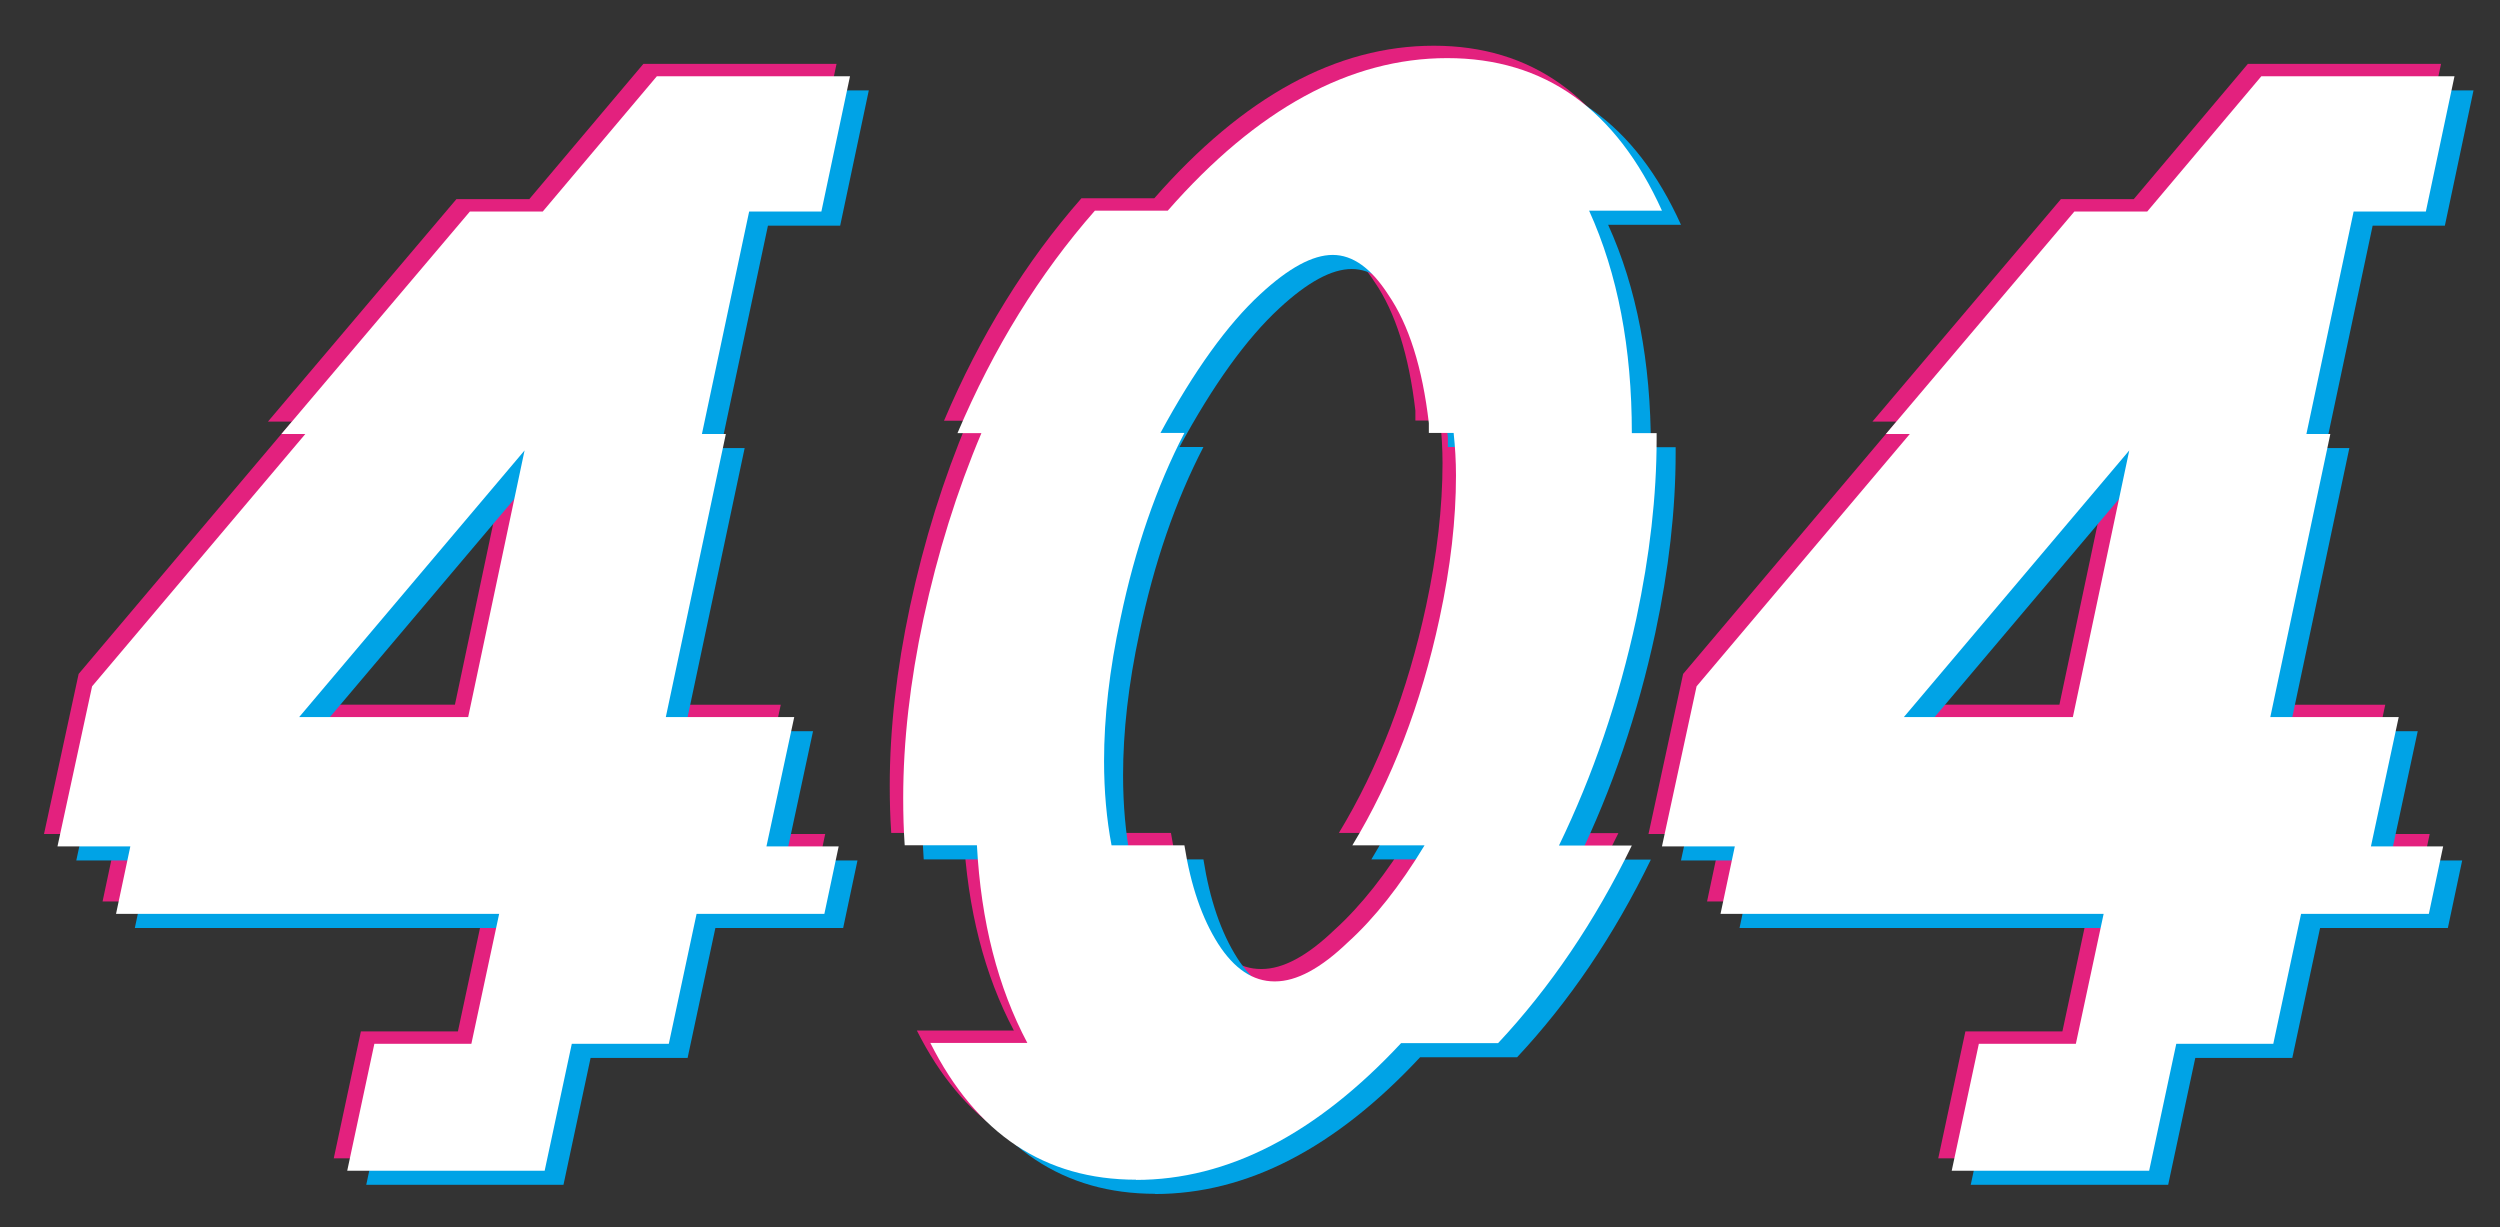
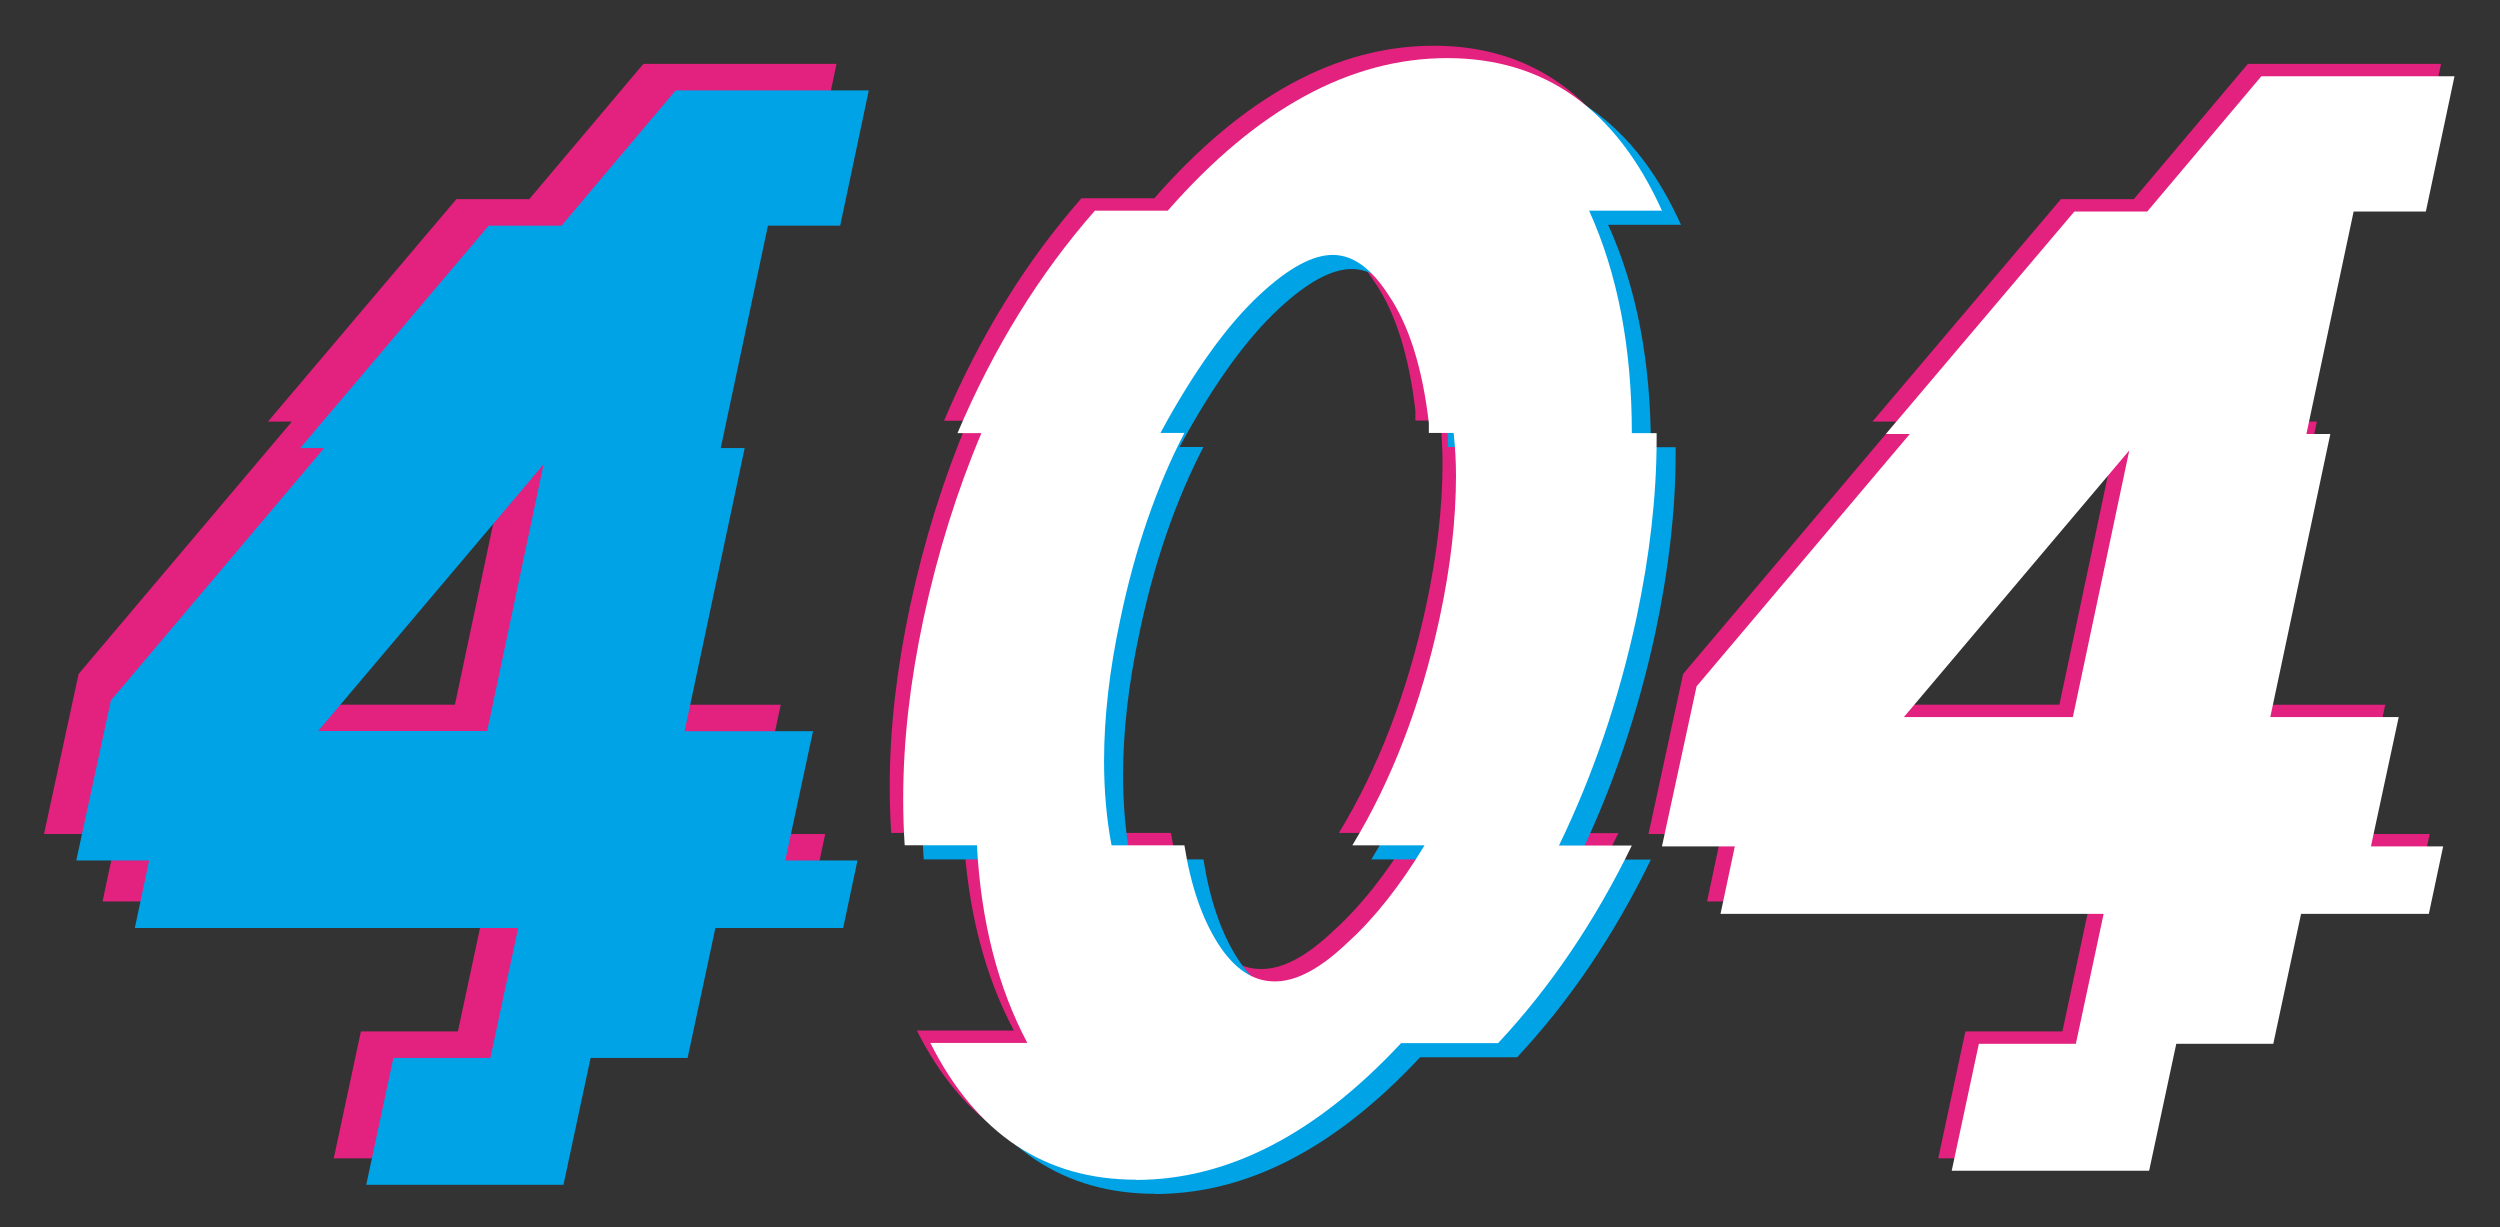
<svg xmlns="http://www.w3.org/2000/svg" id="Layer_1" version="1.1" viewBox="0 0 117 57.43">
  <rect x="0" y="0" width="117" height="57.43" fill="#333333" stroke="none" />
  <defs>
    <style>
      .st0 {
        fill: #fff;
      }

      .st1 {
        fill: #00a3e6;
      }

      .st2 {
        fill: #e3217e;
      }
    </style>
  </defs>
  <g>
    <path class="st2" d="M24.87,54.21h-9.25l1.27-5.94h4.54l1.3-6.08H4.8l.67-3.16h-3.41l1.62-7.49,9.98-11.81h-1.12l8.82-10.41h3.41l5.34-6.33h9.04l-1.34,6.33h-3.38l-2.21,10.41h1.12l-2.81,13.25h6.01l-1.3,6.05h3.38l-.67,3.16h-5.98l-1.3,6.08h-4.54l-1.27,5.94ZM21.29,32.98l2.64-12.48-10.55,12.48h7.91Z" />
    <path class="st2" d="M52.54,54.63c-4.27,0-7.48-2.13-9.63-6.4h4.54c-1.38-2.6-2.17-5.68-2.36-9.25h-3.38c-.05-.73-.07-1.46-.07-2.21,0-2.65.32-5.45.95-8.4.66-3.07,1.56-5.96,2.71-8.68h-1.12c1.69-3.98,3.83-7.45,6.43-10.41h3.41c4.17-4.76,8.53-7.14,13.08-7.14s7.9,2.38,10.05,7.14h-3.41c1.34,2.95,2,6.42,2,10.41h1.16v.28c0,2.65-.32,5.45-.95,8.4-.82,3.8-2.03,7.34-3.62,10.62h3.41c-1.73,3.56-3.82,6.64-6.26,9.25h-4.54c-3.98,4.27-8.12,6.4-12.41,6.4ZM59.04,45.35c1.01,0,2.14-.61,3.41-1.83,1.24-1.12,2.44-2.64,3.59-4.54h-3.38c1.85-3.05,3.21-6.59,4.08-10.62.52-2.41.77-4.64.77-6.68,0-.68-.04-1.35-.11-2h-1.16v-.46c-.3-2.6-.94-4.61-1.9-6.01-.8-1.24-1.66-1.86-2.6-1.86s-2.06.61-3.38,1.83c-1.55,1.43-3.11,3.6-4.68,6.5h1.12c-1.31,2.53-2.31,5.43-2.99,8.68-.52,2.41-.77,4.64-.77,6.68,0,1.41.12,2.72.35,3.94h3.41c.3,1.9.83,3.43,1.58,4.61s1.63,1.76,2.64,1.76Z" />
    <path class="st2" d="M99.96,54.21h-9.25l1.27-5.94h4.54l1.3-6.08h-17.93l.67-3.16h-3.41l1.62-7.49,9.98-11.81h-1.12l8.82-10.41h3.41l5.34-6.33h9.04l-1.34,6.33h-3.38l-2.21,10.41h1.12l-2.81,13.25h6.01l-1.3,6.05h3.38l-.67,3.16h-5.98l-1.3,6.08h-4.54l-1.27,5.94ZM96.38,32.98l2.64-12.48-10.55,12.48h7.91Z" />
  </g>
  <g>
    <path class="st1" d="M26.39,55.45h-9.25l1.27-5.94h4.54l1.3-6.08H6.31l.67-3.16h-3.41l1.62-7.49,9.98-11.81h-1.12l8.82-10.41h3.41l5.34-6.33h9.04l-1.34,6.33h-3.38l-2.21,10.41h1.12l-2.81,13.25h6.01l-1.3,6.05h3.38l-.67,3.16h-5.98l-1.3,6.08h-4.54l-1.27,5.94ZM22.8,34.21l2.64-12.48-10.55,12.48h7.91Z" />
    <path class="st1" d="M54.06,55.87c-4.27,0-7.48-2.13-9.63-6.4h4.54c-1.38-2.6-2.17-5.68-2.36-9.25h-3.38c-.05-.73-.07-1.46-.07-2.21,0-2.65.32-5.45.95-8.4.66-3.07,1.56-5.96,2.71-8.68h-1.12c1.69-3.98,3.83-7.45,6.43-10.41h3.41c4.17-4.76,8.53-7.14,13.08-7.14s7.9,2.38,10.05,7.14h-3.41c1.34,2.95,2,6.42,2,10.41h1.16v.28c0,2.65-.32,5.45-.95,8.4-.82,3.8-2.03,7.34-3.62,10.62h3.41c-1.73,3.56-3.82,6.64-6.26,9.25h-4.54c-3.98,4.27-8.12,6.4-12.41,6.4ZM60.56,46.59c1.01,0,2.14-.61,3.41-1.83,1.24-1.12,2.44-2.64,3.59-4.54h-3.38c1.85-3.05,3.21-6.59,4.08-10.62.52-2.41.77-4.64.77-6.68,0-.68-.04-1.35-.11-2h-1.16v-.46c-.3-2.6-.94-4.61-1.9-6.01-.8-1.24-1.66-1.86-2.6-1.86s-2.06.61-3.38,1.83c-1.55,1.43-3.11,3.6-4.68,6.5h1.12c-1.31,2.53-2.31,5.43-2.99,8.68-.52,2.41-.77,4.64-.77,6.68,0,1.41.12,2.72.35,3.94h3.41c.3,1.9.83,3.43,1.58,4.61s1.63,1.76,2.64,1.76Z" />
-     <path class="st1" d="M101.48,55.45h-9.25l1.27-5.94h4.54l1.3-6.08h-17.93l.67-3.16h-3.41l1.62-7.49,9.98-11.81h-1.12l8.82-10.41h3.41l5.34-6.33h9.04l-1.34,6.33h-3.38l-2.21,10.41h1.12l-2.81,13.25h6.01l-1.3,6.05h3.38l-.67,3.16h-5.98l-1.3,6.08h-4.54l-1.27,5.94ZM97.9,34.21l2.64-12.48-10.55,12.48h7.91Z" />
  </g>
  <g>
-     <path class="st0" d="M25.5,54.79h-9.25l1.27-5.94h4.54l1.3-6.08H5.43l.67-3.16h-3.41l1.62-7.49,9.98-11.81h-1.12l8.82-10.41h3.41l5.34-6.33h9.04l-1.34,6.33h-3.38l-2.21,10.41h1.12l-2.81,13.25h6.01l-1.3,6.05h3.38l-.67,3.16h-5.98l-1.3,6.08h-4.54l-1.27,5.94ZM21.91,33.56l2.64-12.48-10.55,12.48h7.91Z" />
    <path class="st0" d="M53.17,55.21c-4.27,0-7.48-2.13-9.63-6.4h4.54c-1.38-2.6-2.17-5.68-2.36-9.25h-3.38c-.05-.73-.07-1.46-.07-2.21,0-2.65.32-5.45.95-8.4.66-3.07,1.56-5.96,2.71-8.68h-1.12c1.69-3.98,3.83-7.45,6.43-10.41h3.41c4.17-4.76,8.53-7.14,13.08-7.14s7.9,2.38,10.05,7.14h-3.41c1.34,2.95,2,6.42,2,10.41h1.16v.28c0,2.65-.32,5.45-.95,8.4-.82,3.8-2.03,7.34-3.62,10.62h3.41c-1.73,3.56-3.82,6.64-6.26,9.25h-4.54c-3.98,4.27-8.12,6.4-12.41,6.4ZM59.67,45.93c1.01,0,2.14-.61,3.41-1.83,1.24-1.12,2.44-2.64,3.59-4.54h-3.38c1.85-3.05,3.21-6.59,4.08-10.62.52-2.41.77-4.64.77-6.68,0-.68-.04-1.35-.11-2h-1.16v-.46c-.3-2.6-.94-4.61-1.9-6.01-.8-1.24-1.66-1.86-2.6-1.86s-2.06.61-3.38,1.83c-1.55,1.43-3.11,3.6-4.68,6.5h1.12c-1.31,2.53-2.31,5.43-2.99,8.68-.52,2.41-.77,4.64-.77,6.68,0,1.41.12,2.72.35,3.94h3.41c.3,1.9.83,3.43,1.58,4.61.75,1.17,1.63,1.76,2.64,1.76Z" />
    <path class="st0" d="M100.59,54.79h-9.25l1.27-5.94h4.54l1.3-6.08h-17.93l.67-3.16h-3.41l1.62-7.49,9.98-11.81h-1.12l8.82-10.41h3.41l5.34-6.33h9.04l-1.34,6.33h-3.38l-2.21,10.41h1.12l-2.81,13.25h6.01l-1.3,6.05h3.38l-.67,3.16h-5.98l-1.3,6.08h-4.54l-1.27,5.94ZM97.01,33.56l2.64-12.48-10.55,12.48h7.91Z" />
  </g>
</svg>